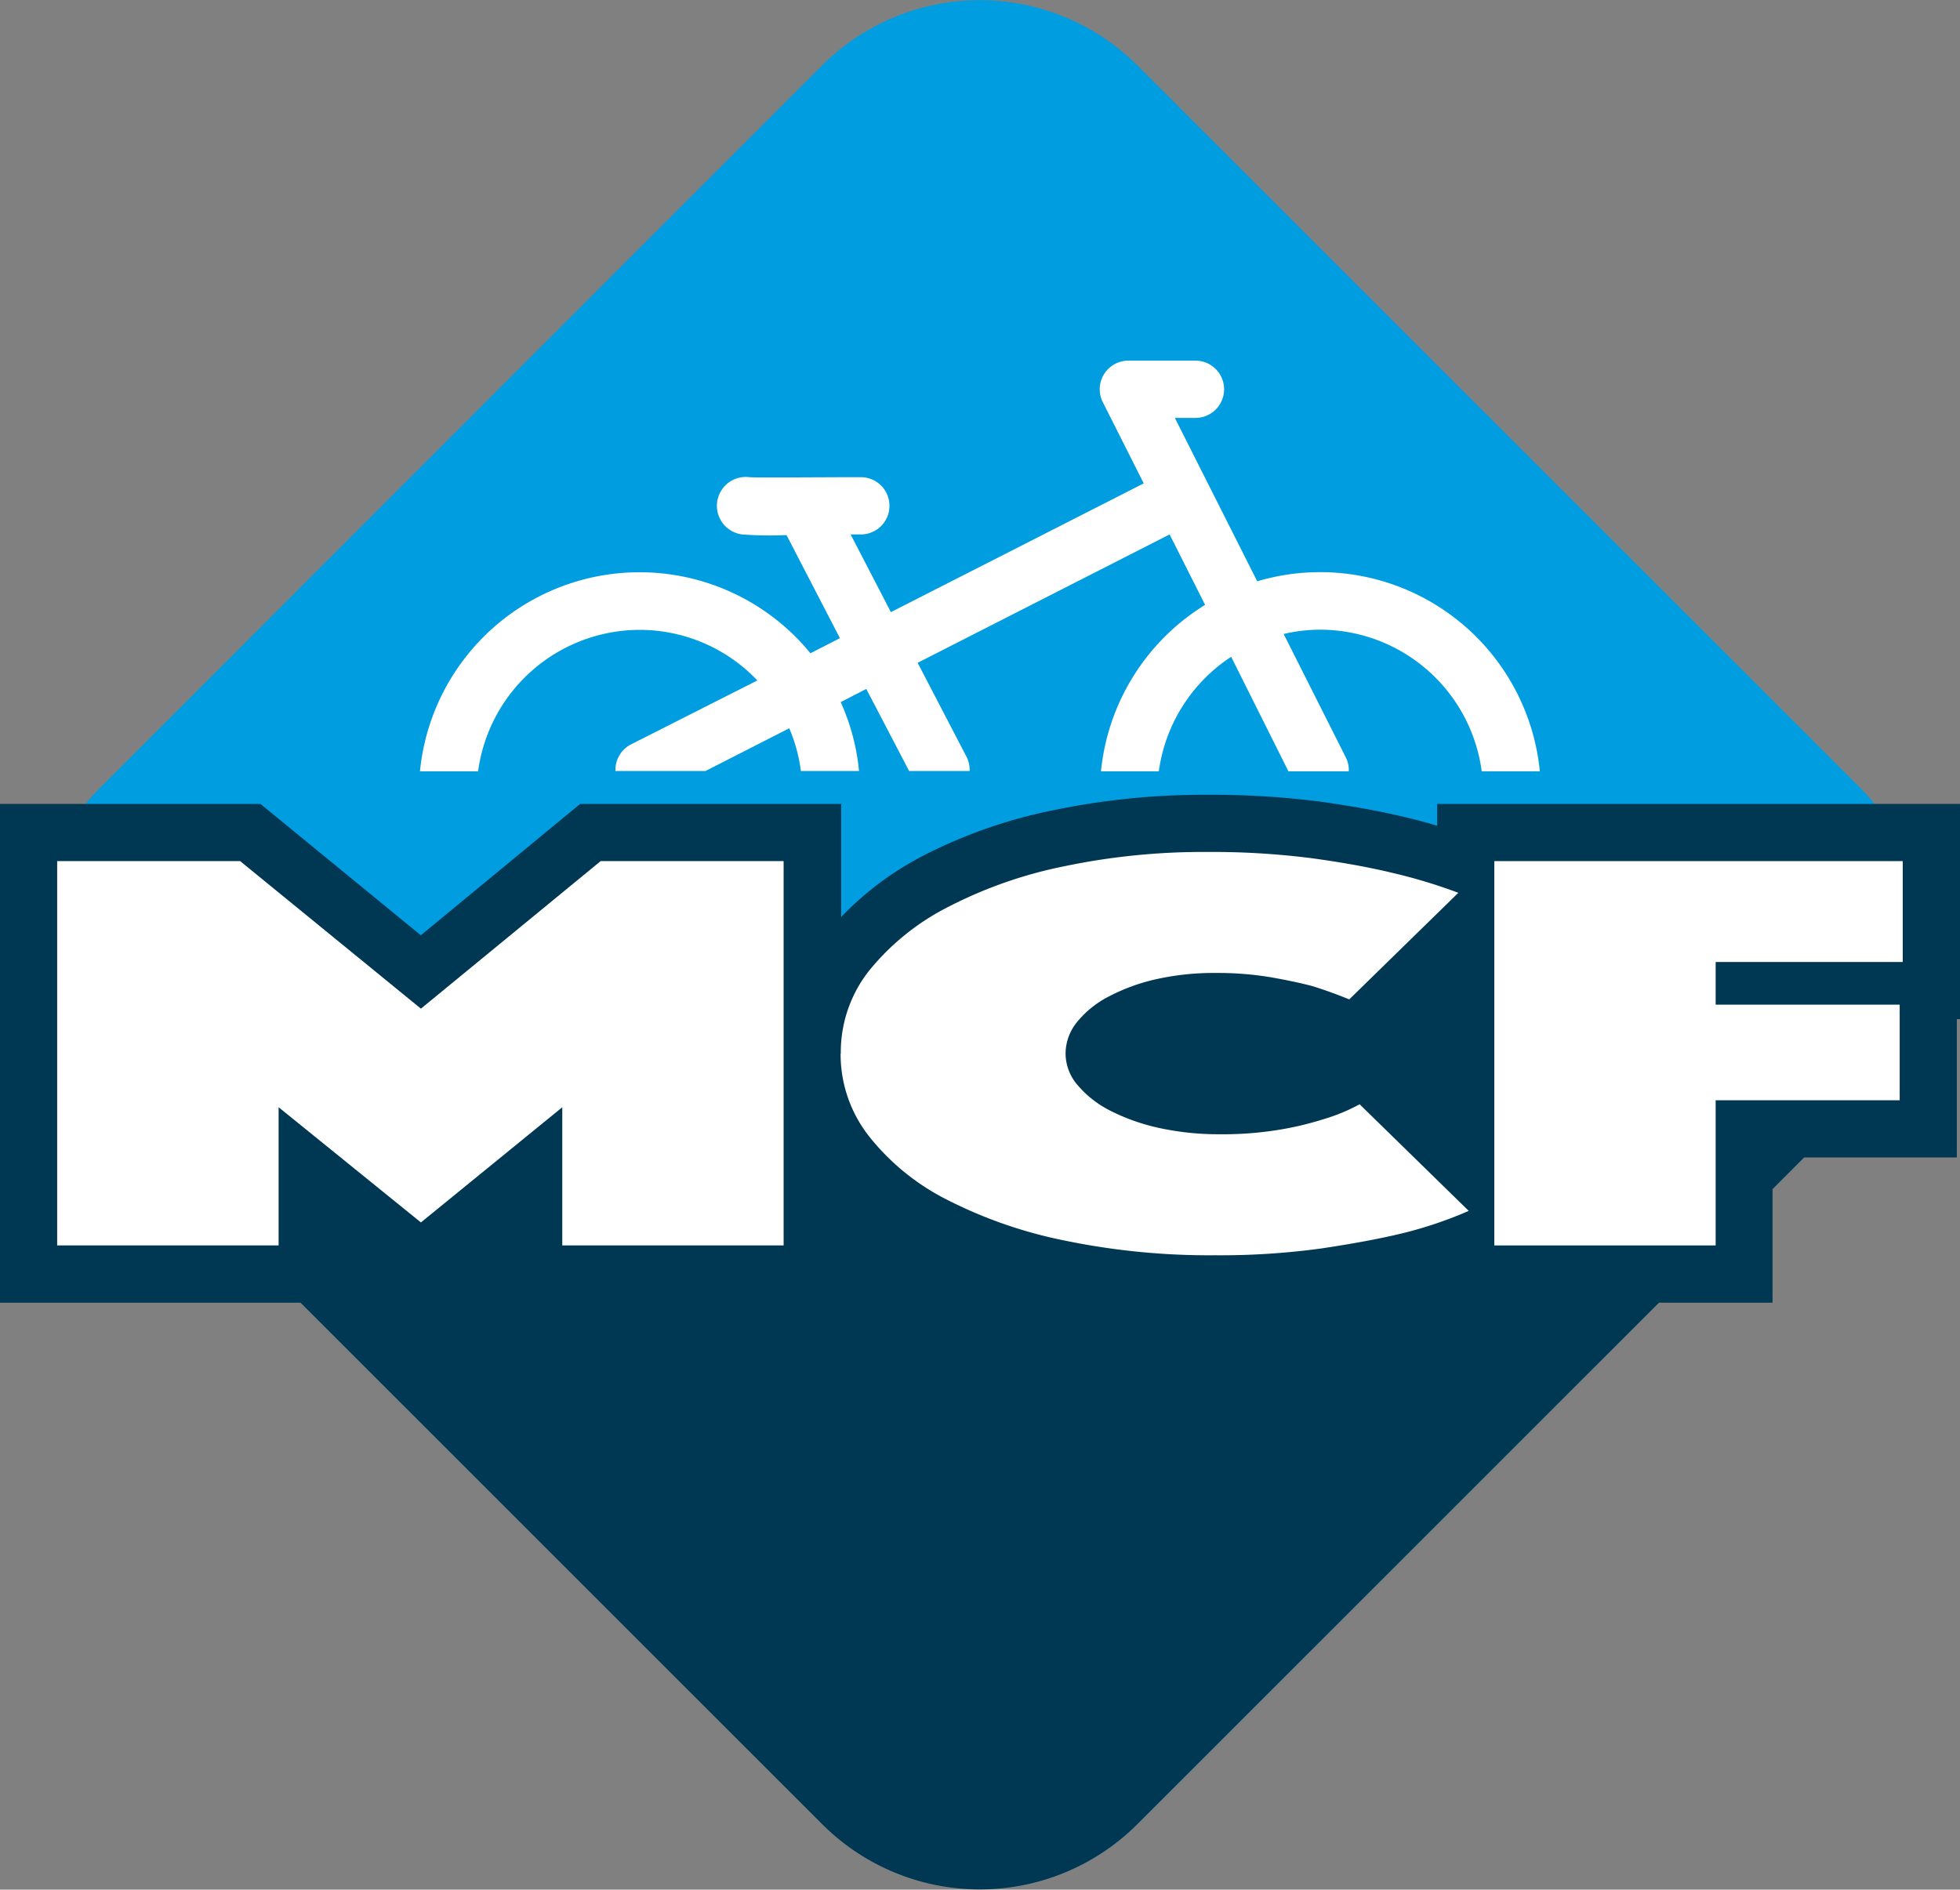
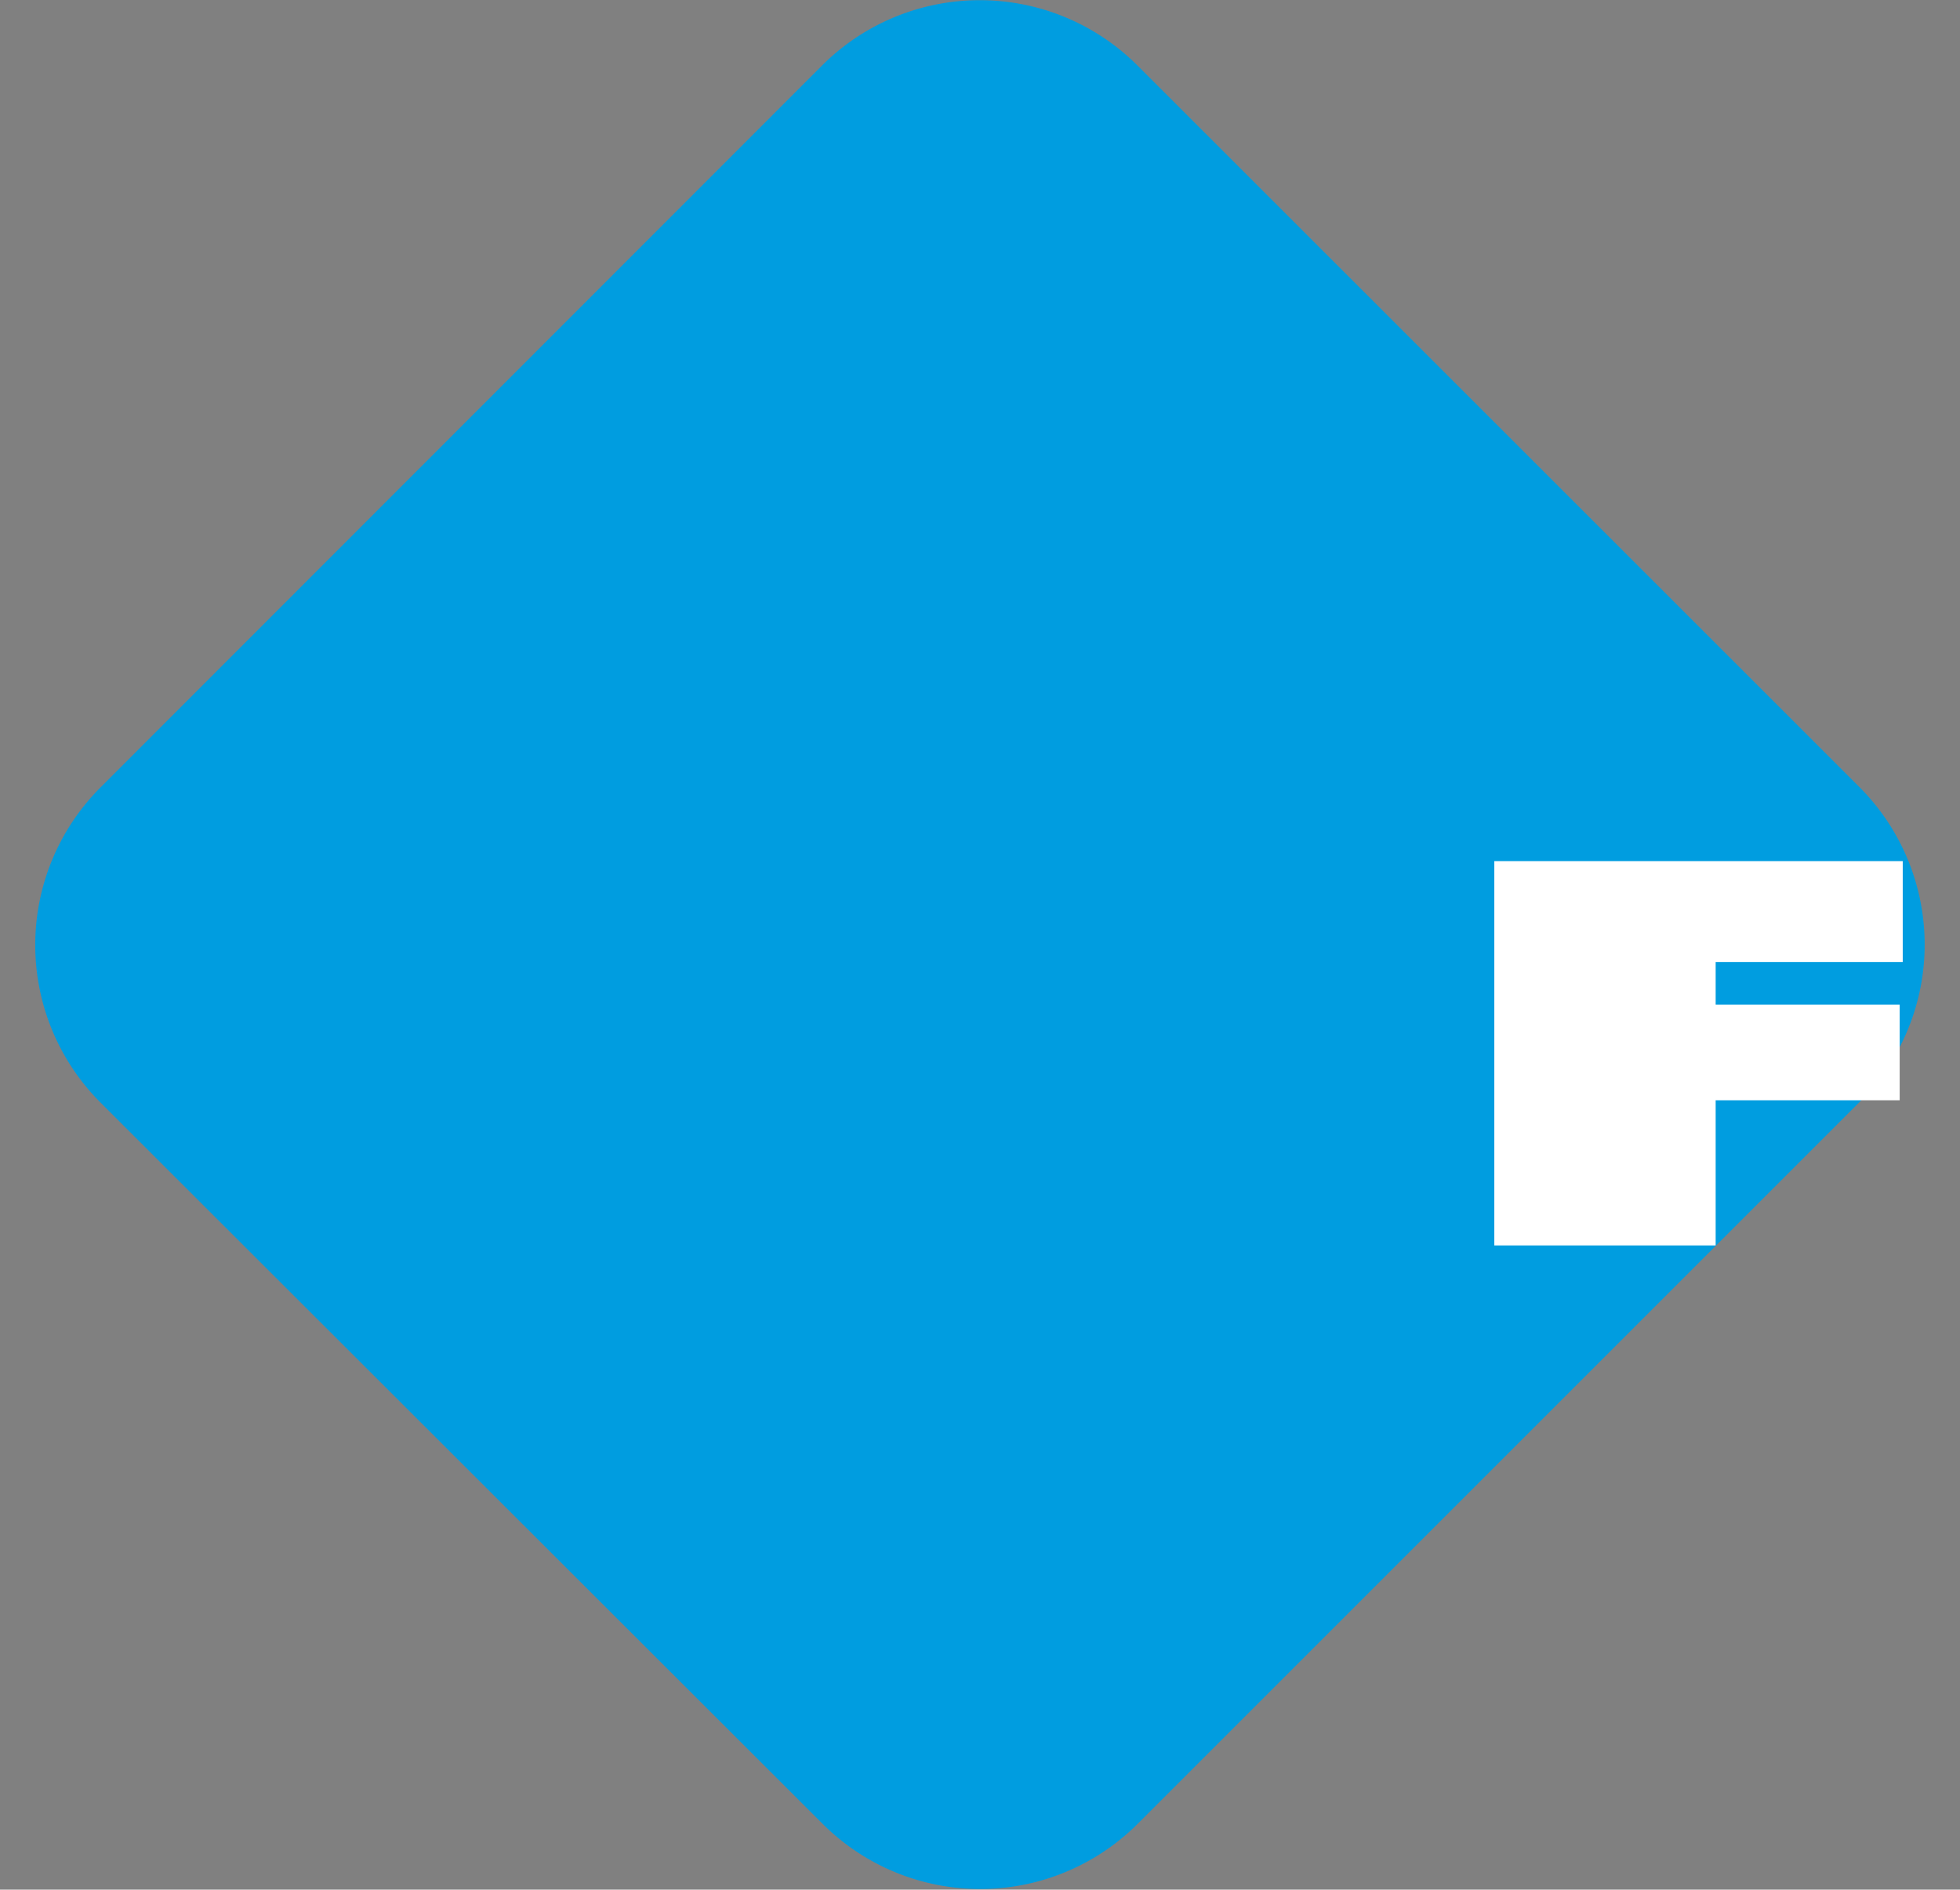
<svg xmlns="http://www.w3.org/2000/svg" viewBox="0 0 205.35 198">
  <rect x="0" y="0" width="205.35" height="198" fill="#808080" stroke="none" />
  <defs>
    <style>.cls-1{fill:#009de0;}.cls-2{fill:#003854;}.cls-3{fill:#fff;}</style>
  </defs>
  <g id="Calque_2" data-name="Calque 2">
    <g id="Calque_1-2" data-name="Calque 1">
      <path class="cls-1" d="M194.82,82.48a23.35,23.35,0,0,1,0,33l-75.63,75.63a23.35,23.35,0,0,1-33,0L10.52,115.52a23.35,23.35,0,0,1,0-33L86.15,6.84a23.37,23.37,0,0,1,33,0Z" />
-       <path class="cls-2" d="M150.57,84.24v2.28c-1.07-.32-2.19-.62-3.37-.9-2.48-.6-5.48-1.15-8.93-1.63a90,90,0,0,0-11.87-.71,77.2,77.2,0,0,0-16,1.61,52.37,52.37,0,0,0-13.77,4.82,32.83,32.83,0,0,0-8.5,6.37V84.24H60.78L44.09,98,27.29,84.24H0V136.5H31.49l54.66,54.65a23.35,23.35,0,0,0,33,0l54.66-54.65h11.9V124.6l3.31-3.32h16V106.79h.33V84.24Z" />
-       <path class="cls-3" d="M67,66a17,17,0,0,1,12.35,5.3L66.11,78a3,3,0,0,0-1.63,2.79h9.43l8.78-4.48a16.87,16.87,0,0,1,1.22,4.48H90a22.74,22.74,0,0,0-1.92-7.22l2.68-1.38,4.49,8.6h6.34a3.09,3.09,0,0,0-.33-1.5l-5.12-9.84L122.54,56l3.72,7.38a23.16,23.16,0,0,0-10.91,17.44h6.06a17.12,17.12,0,0,1,7.58-12l6,12h6.32a2.92,2.92,0,0,0-.31-1.46l-6.51-12.93a16.64,16.64,0,0,1,3.82-.45,17.1,17.1,0,0,1,16.93,14.84h6.09a23.13,23.13,0,0,0-29.61-19.91l-8.63-17.12h2.16a3,3,0,0,0,0-6h-7a3,3,0,0,0-2.7,4.37l4.28,8.49L93.34,64.14,89.12,56h1.07a3,3,0,0,0,0-6h0c-5.12,0-10.85.07-11.68,0a3,3,0,0,0-.75,6,37.93,37.93,0,0,0,4.24.08h.41L88,66.87l-3.09,1.58A23.12,23.12,0,0,0,44,80.82h6.09A17.11,17.11,0,0,1,67,66" />
-       <polygon class="cls-3" points="5.99 90.23 25.16 90.23 44.1 105.69 62.93 90.23 82.1 90.23 82.1 130.5 58.91 130.5 58.91 116.02 44.1 128.09 29.19 116.02 29.19 130.5 5.99 130.5 5.99 90.23" />
-       <path class="cls-3" d="M88.09,110.4a13.78,13.78,0,0,1,3-8.73A25.52,25.52,0,0,1,99.4,95a46.36,46.36,0,0,1,12.2-4.25,70.94,70.94,0,0,1,14.8-1.48,82.62,82.62,0,0,1,11.06.66c3.22.44,6,.95,8.33,1.51a55.92,55.92,0,0,1,7,2.11l-11.43,11.17q-1.74-.72-3.81-1.38c-1.24-.33-2.71-.64-4.41-.94a33.82,33.82,0,0,0-5.82-.45,27.39,27.39,0,0,0-6.21.66,20.09,20.09,0,0,0-4.95,1.81,10.4,10.4,0,0,0-3.33,2.69,5.25,5.25,0,0,0-1.19,3.29,5.1,5.1,0,0,0,1.25,3.29,11,11,0,0,0,3.43,2.69,21.29,21.29,0,0,0,5.12,1.81,29.25,29.25,0,0,0,6.42.66,36.11,36.11,0,0,0,6.21-.48,32.92,32.92,0,0,0,4.57-1.09,19.49,19.49,0,0,0,3.81-1.57l11.43,11.17a42.71,42.71,0,0,1-7,2.36c-2.33.56-5.12,1.08-8.4,1.57a77.67,77.67,0,0,1-11.2.72A74.65,74.65,0,0,1,111.6,130a47.69,47.69,0,0,1-12.42-4.31A24.47,24.47,0,0,1,91,119a13.92,13.92,0,0,1-2.93-8.6" />
      <polygon class="cls-3" points="156.56 90.23 199.35 90.23 199.35 100.8 179.75 100.8 179.75 105.27 199.03 105.27 199.03 115.29 179.75 115.29 179.75 130.5 156.56 130.5 156.56 90.23" />
    </g>
  </g>
</svg>